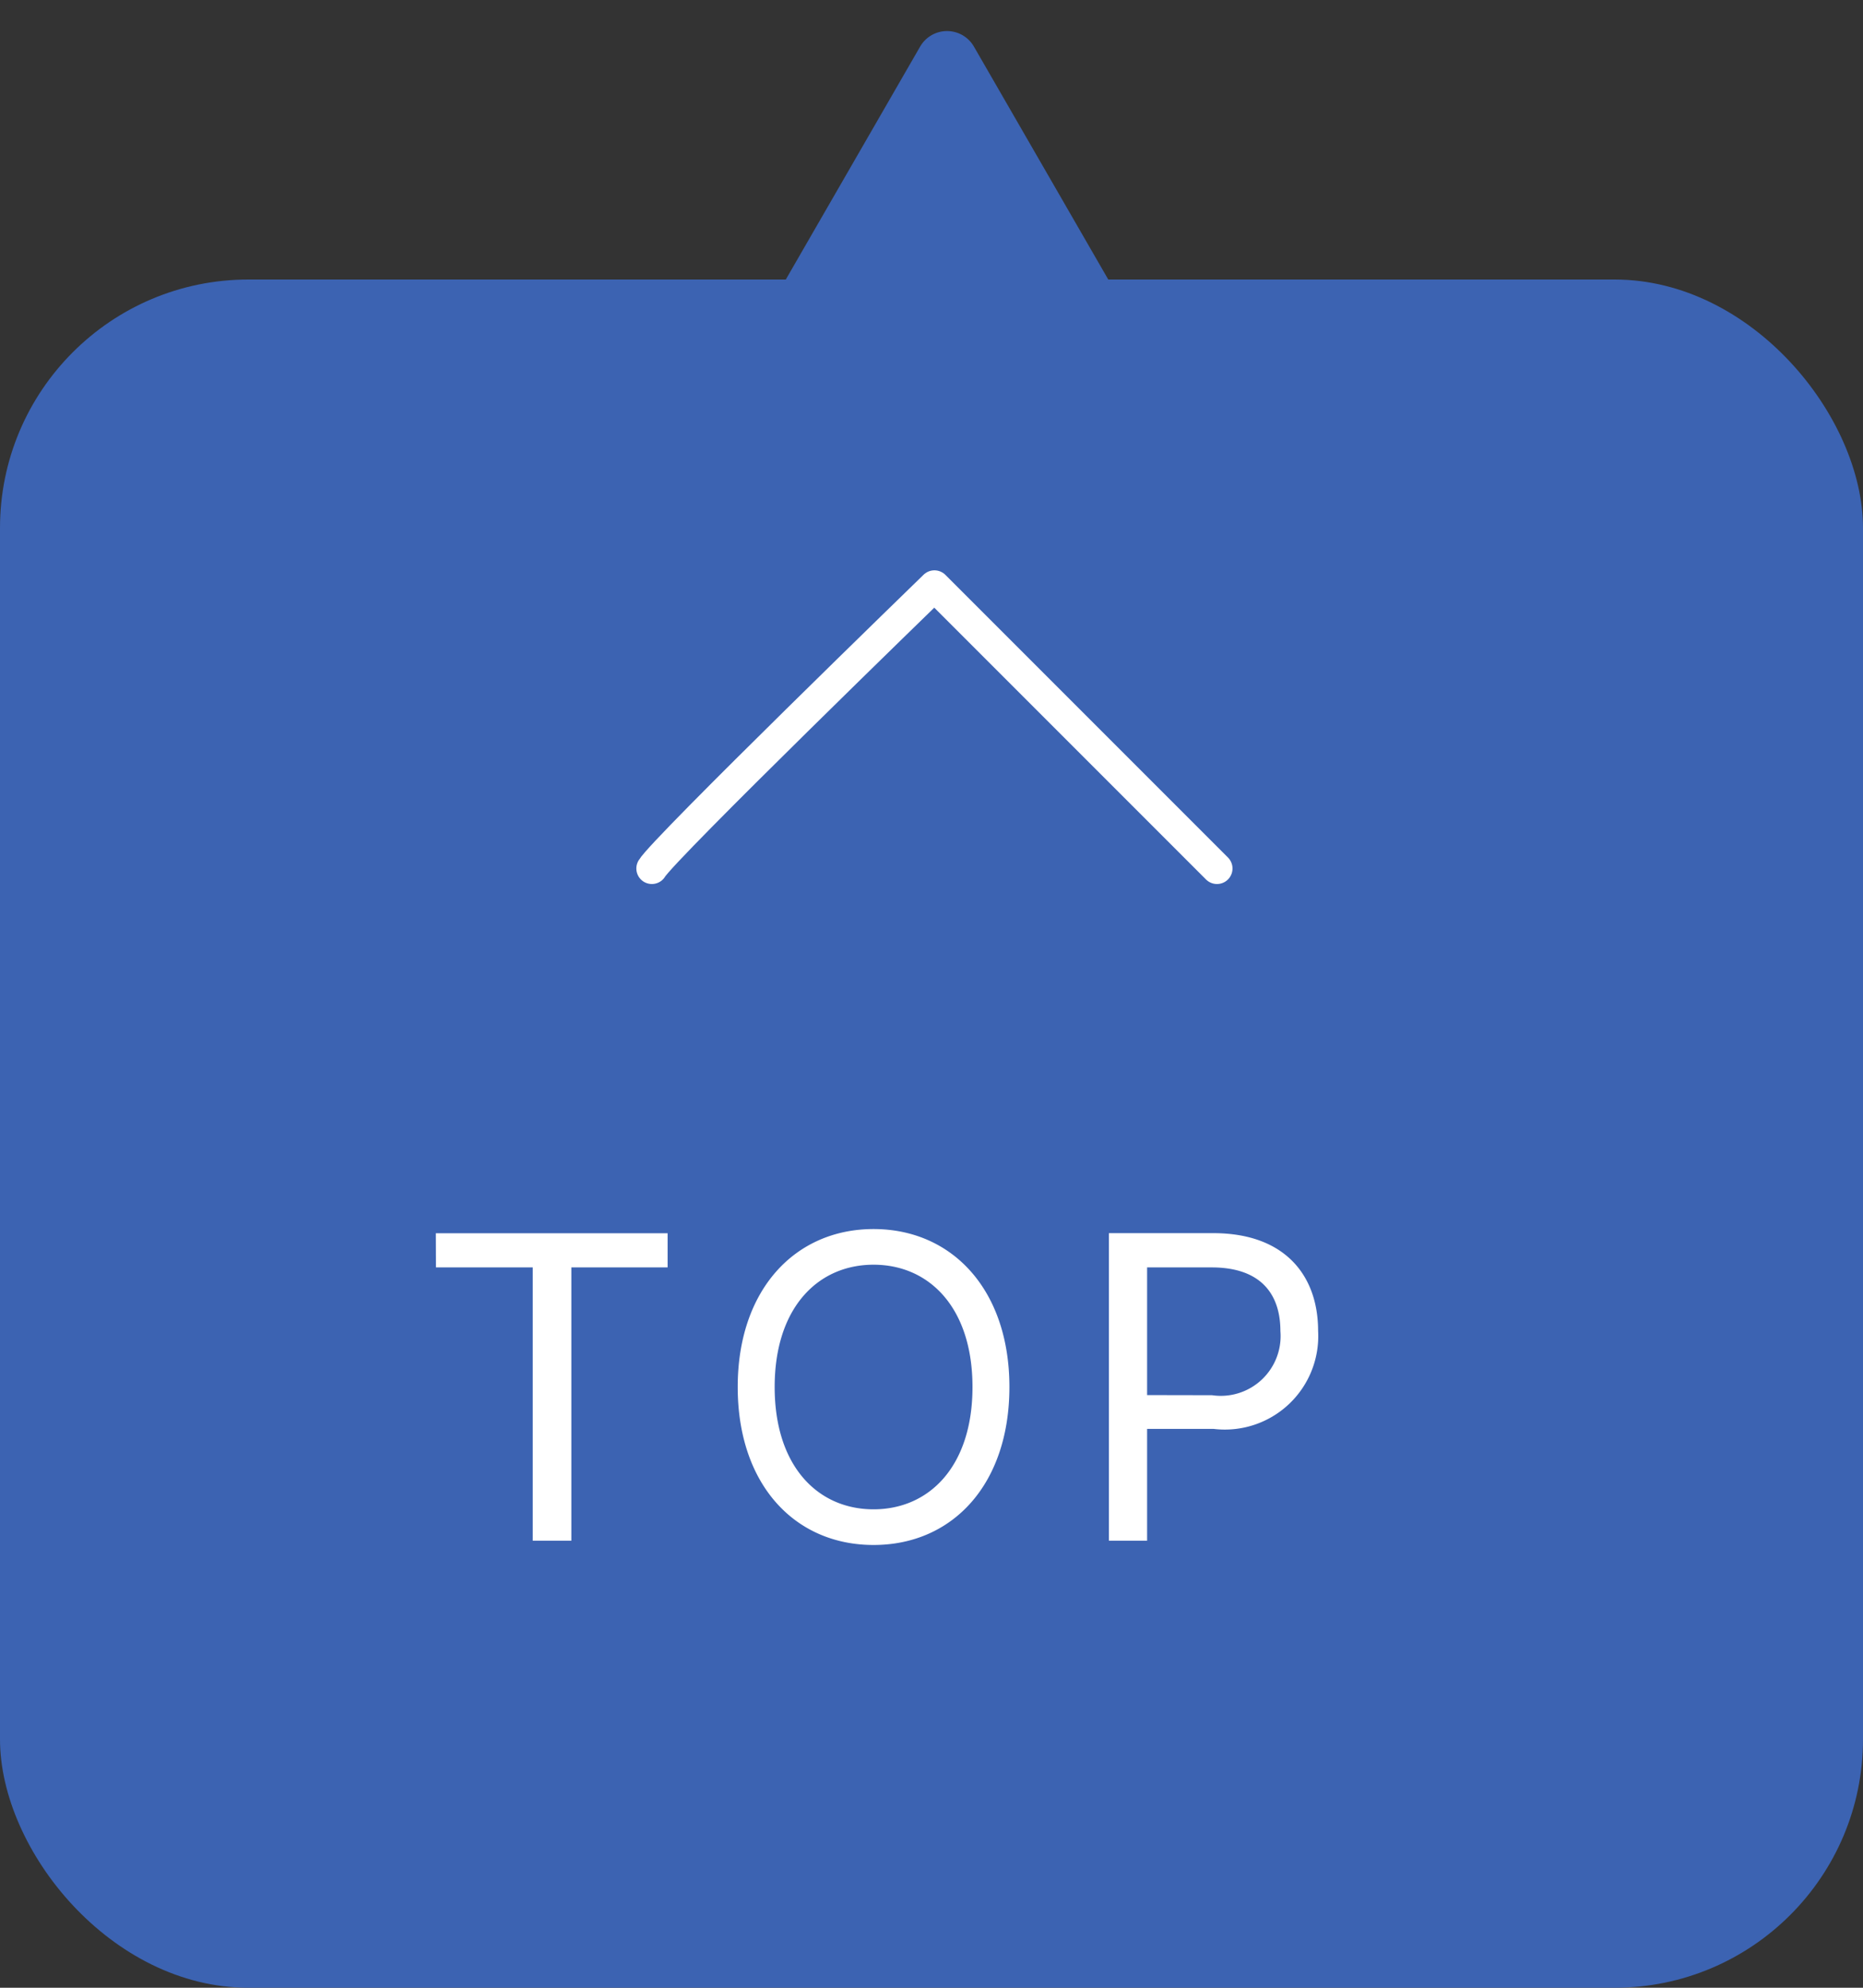
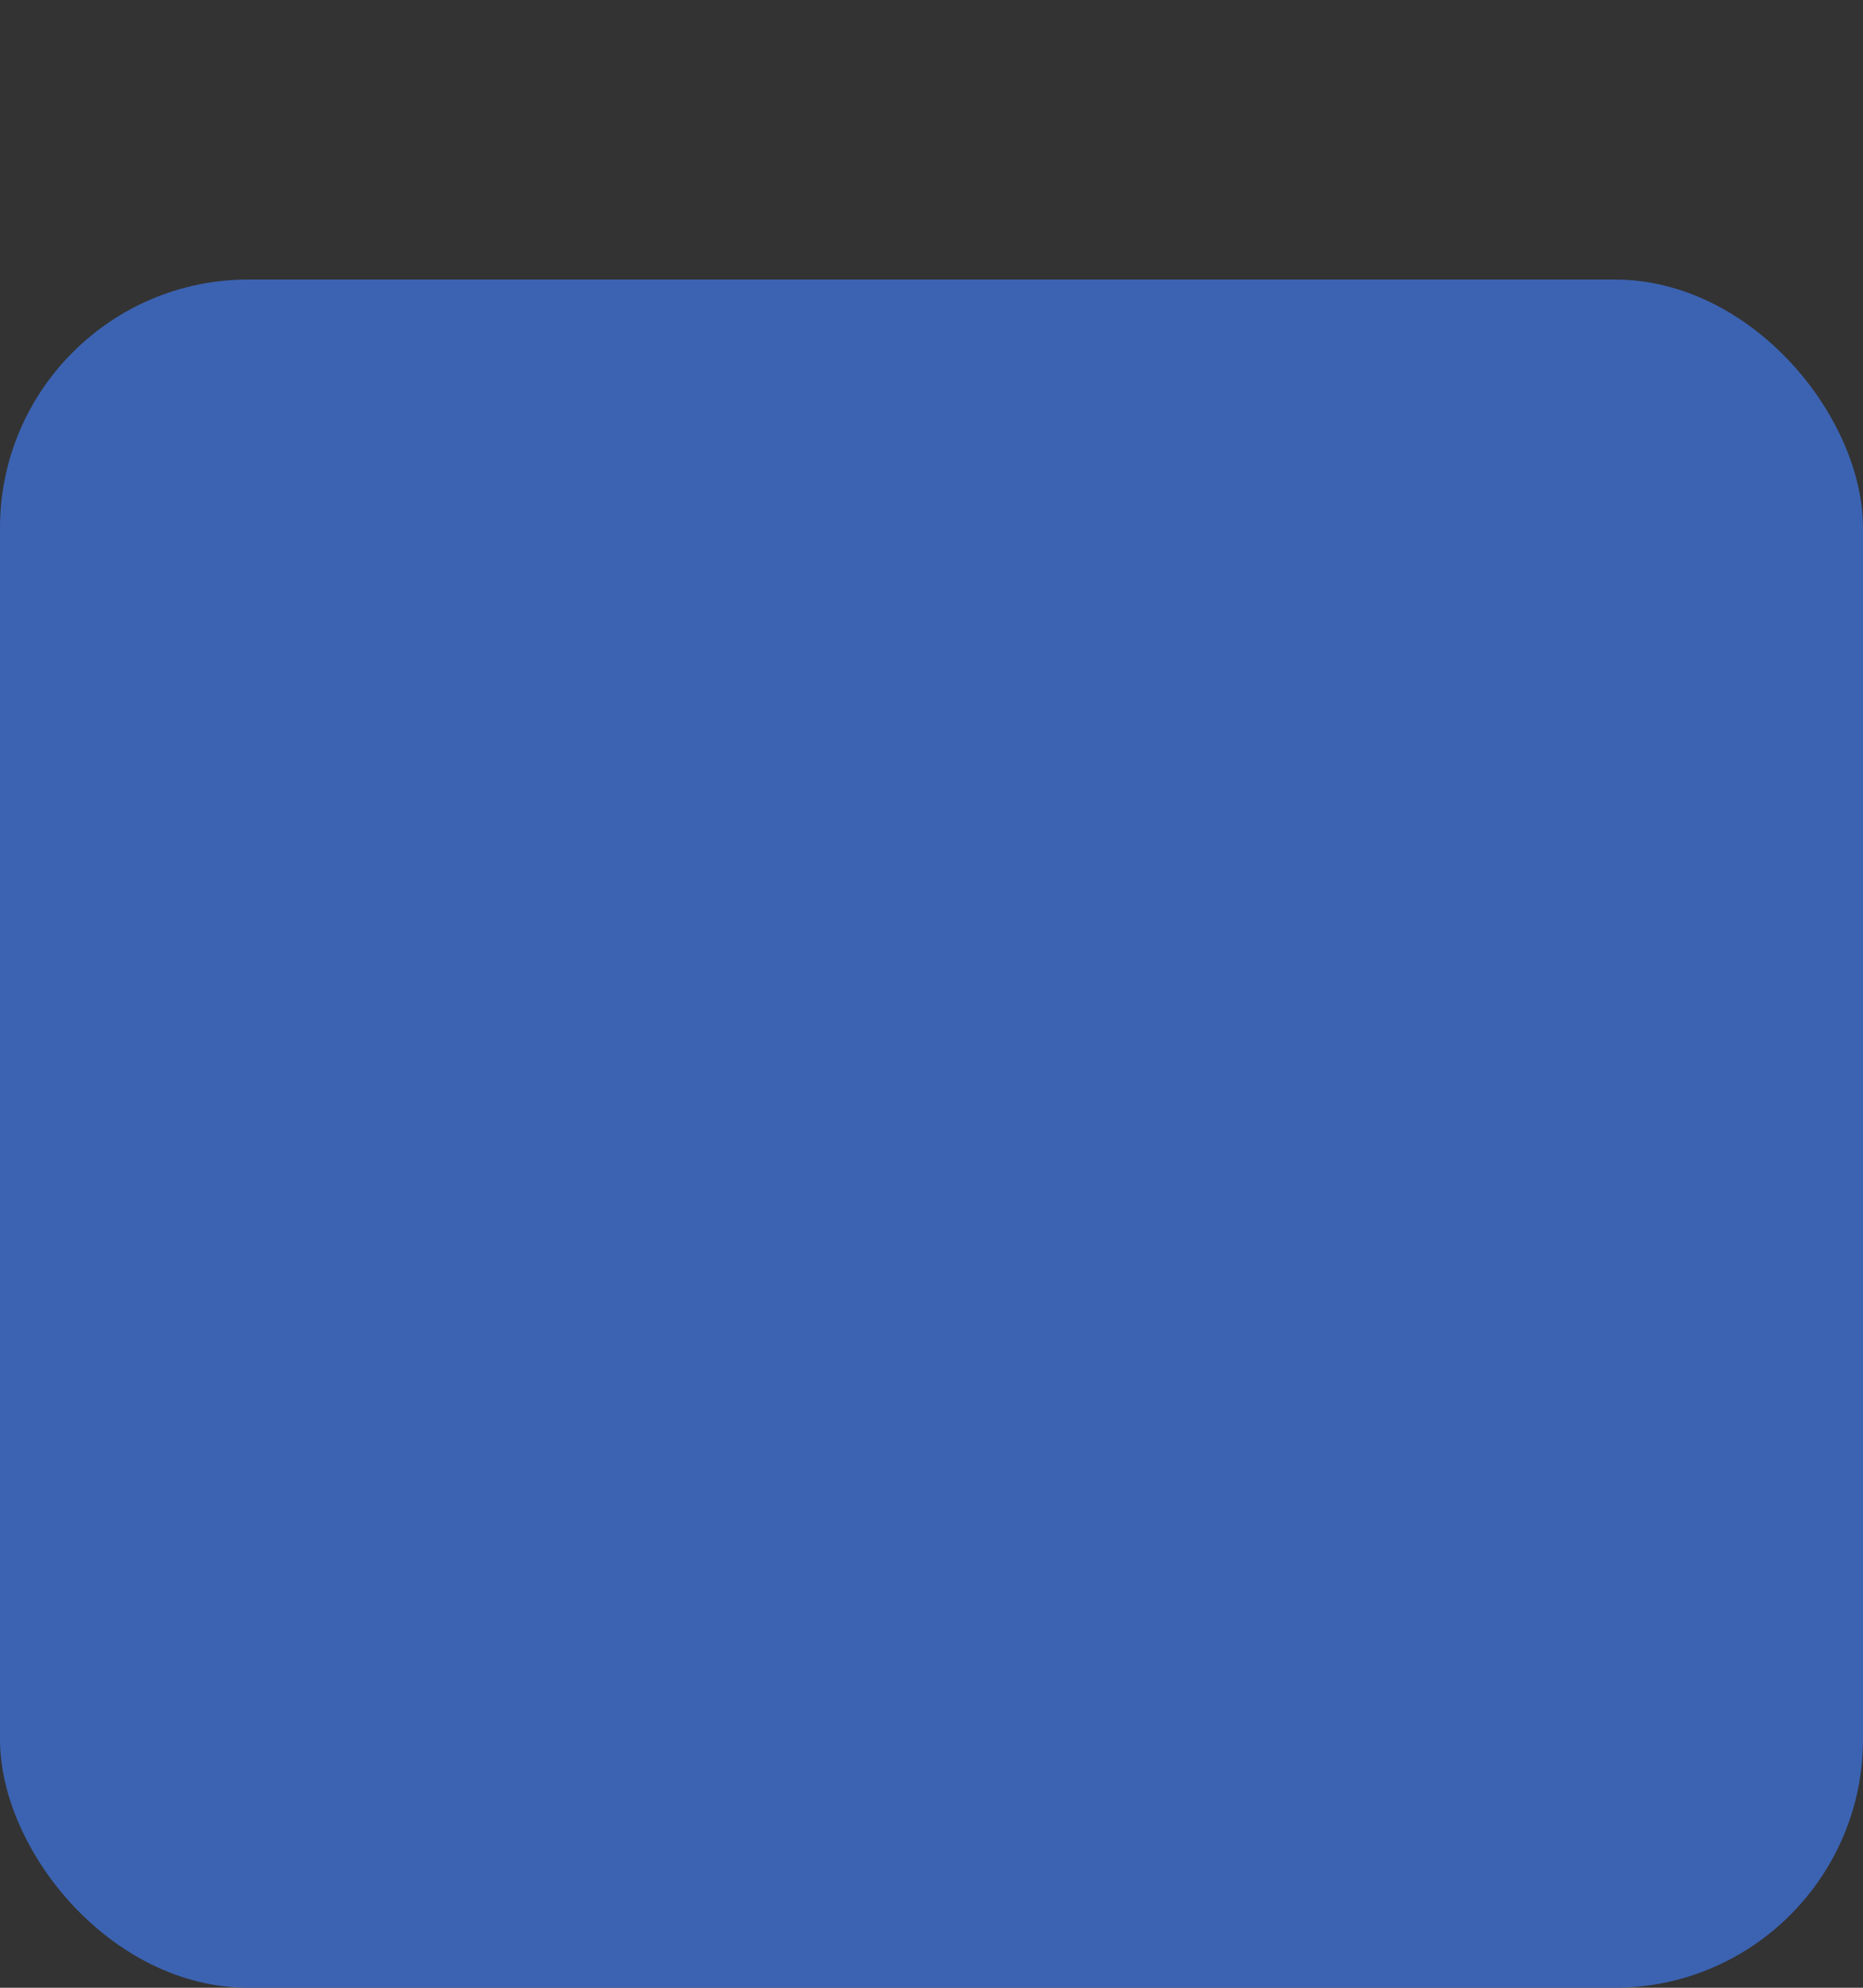
<svg xmlns="http://www.w3.org/2000/svg" width="60" height="64" viewBox="0 0 60 64">
  <rect x="0" y="0" width="60" height="64" fill="#333333" stroke="none" />
  <g id="그룹_74387" data-name="그룹 74387" transform="translate(0.249 -0.492)">
    <rect id="사각형_20" data-name="사각형 20" width="60" height="55" rx="8" transform="translate(-0.249 9.492)" fill="#3c63b2" />
-     <path id="패스_30340" data-name="패스 30340" d="M-14.248-8.8h3.117V0h1.244V-8.8h3.1V-9.9h-7.465ZM4.221-4.949c0-3.131-1.846-5.086-4.375-5.086S-4.529-8.08-4.529-4.949-2.7.137-.154.137,4.221-1.818,4.221-4.949Zm-1.189,0c0,2.557-1.395,3.938-3.186,3.938S-3.339-2.393-3.339-4.949-1.945-8.887-.154-8.887,3.032-7.506,3.032-4.949ZM7.426,0h1.23V-3.6H10.8a3.009,3.009,0,0,0,3.363-3.158c0-1.764-1.053-3.145-3.377-3.145H7.426Zm1.23-4.689V-8.8h2.078c1.586,0,2.215.861,2.215,2.051a1.926,1.926,0,0,1-2.2,2.064Z" transform="translate(28.039 50.099)" fill="#fff" />
-     <path id="패스_35" data-name="패스 35" d="M-13853.1,667.211c.357-.618,9.1-9.1,9.1-9.1l9.1,9.1" transform="translate(13873.845 -638.756)" fill="none" stroke="#fff" stroke-linecap="round" stroke-linejoin="round" stroke-width="1" />
-     <path id="다각형_1" data-name="다각형 1" d="M6.634,1.5a1,1,0,0,1,1.732,0l5.769,10a1,1,0,0,1-.866,1.5H1.731a1,1,0,0,1-.866-1.5Z" transform="translate(22.751 0.492)" fill="#3c63b2" />
  </g>
</svg>